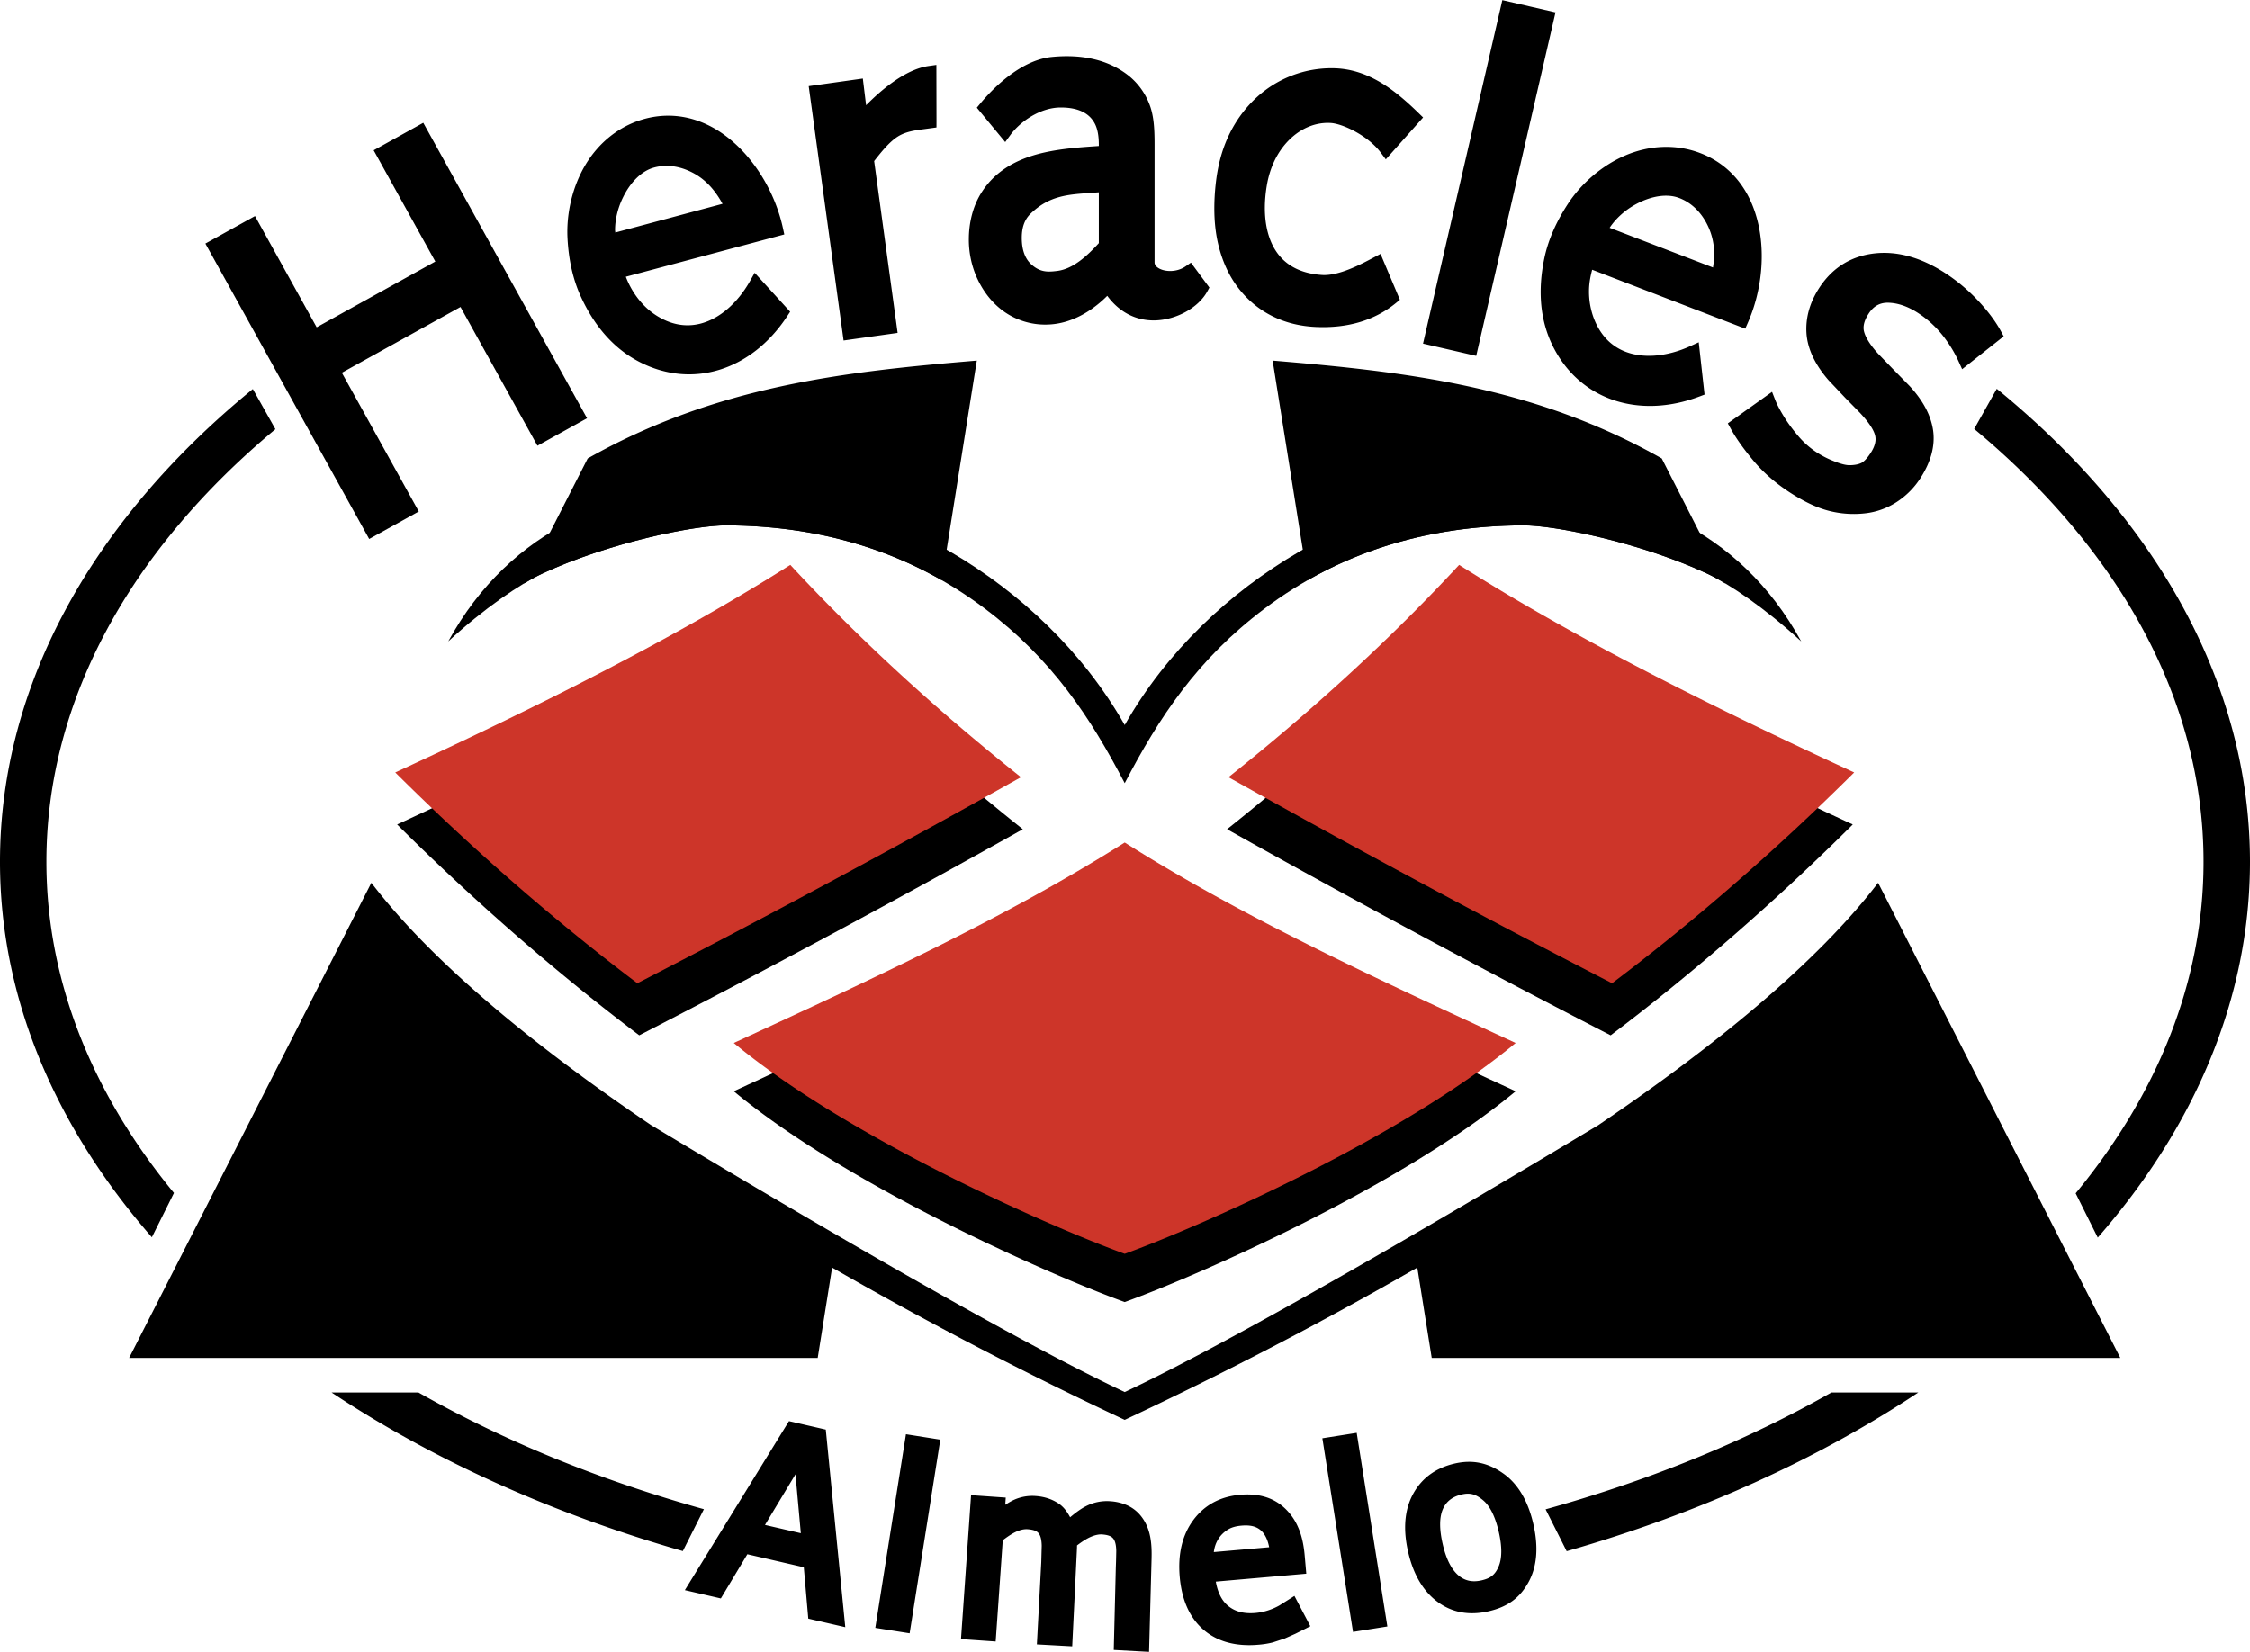
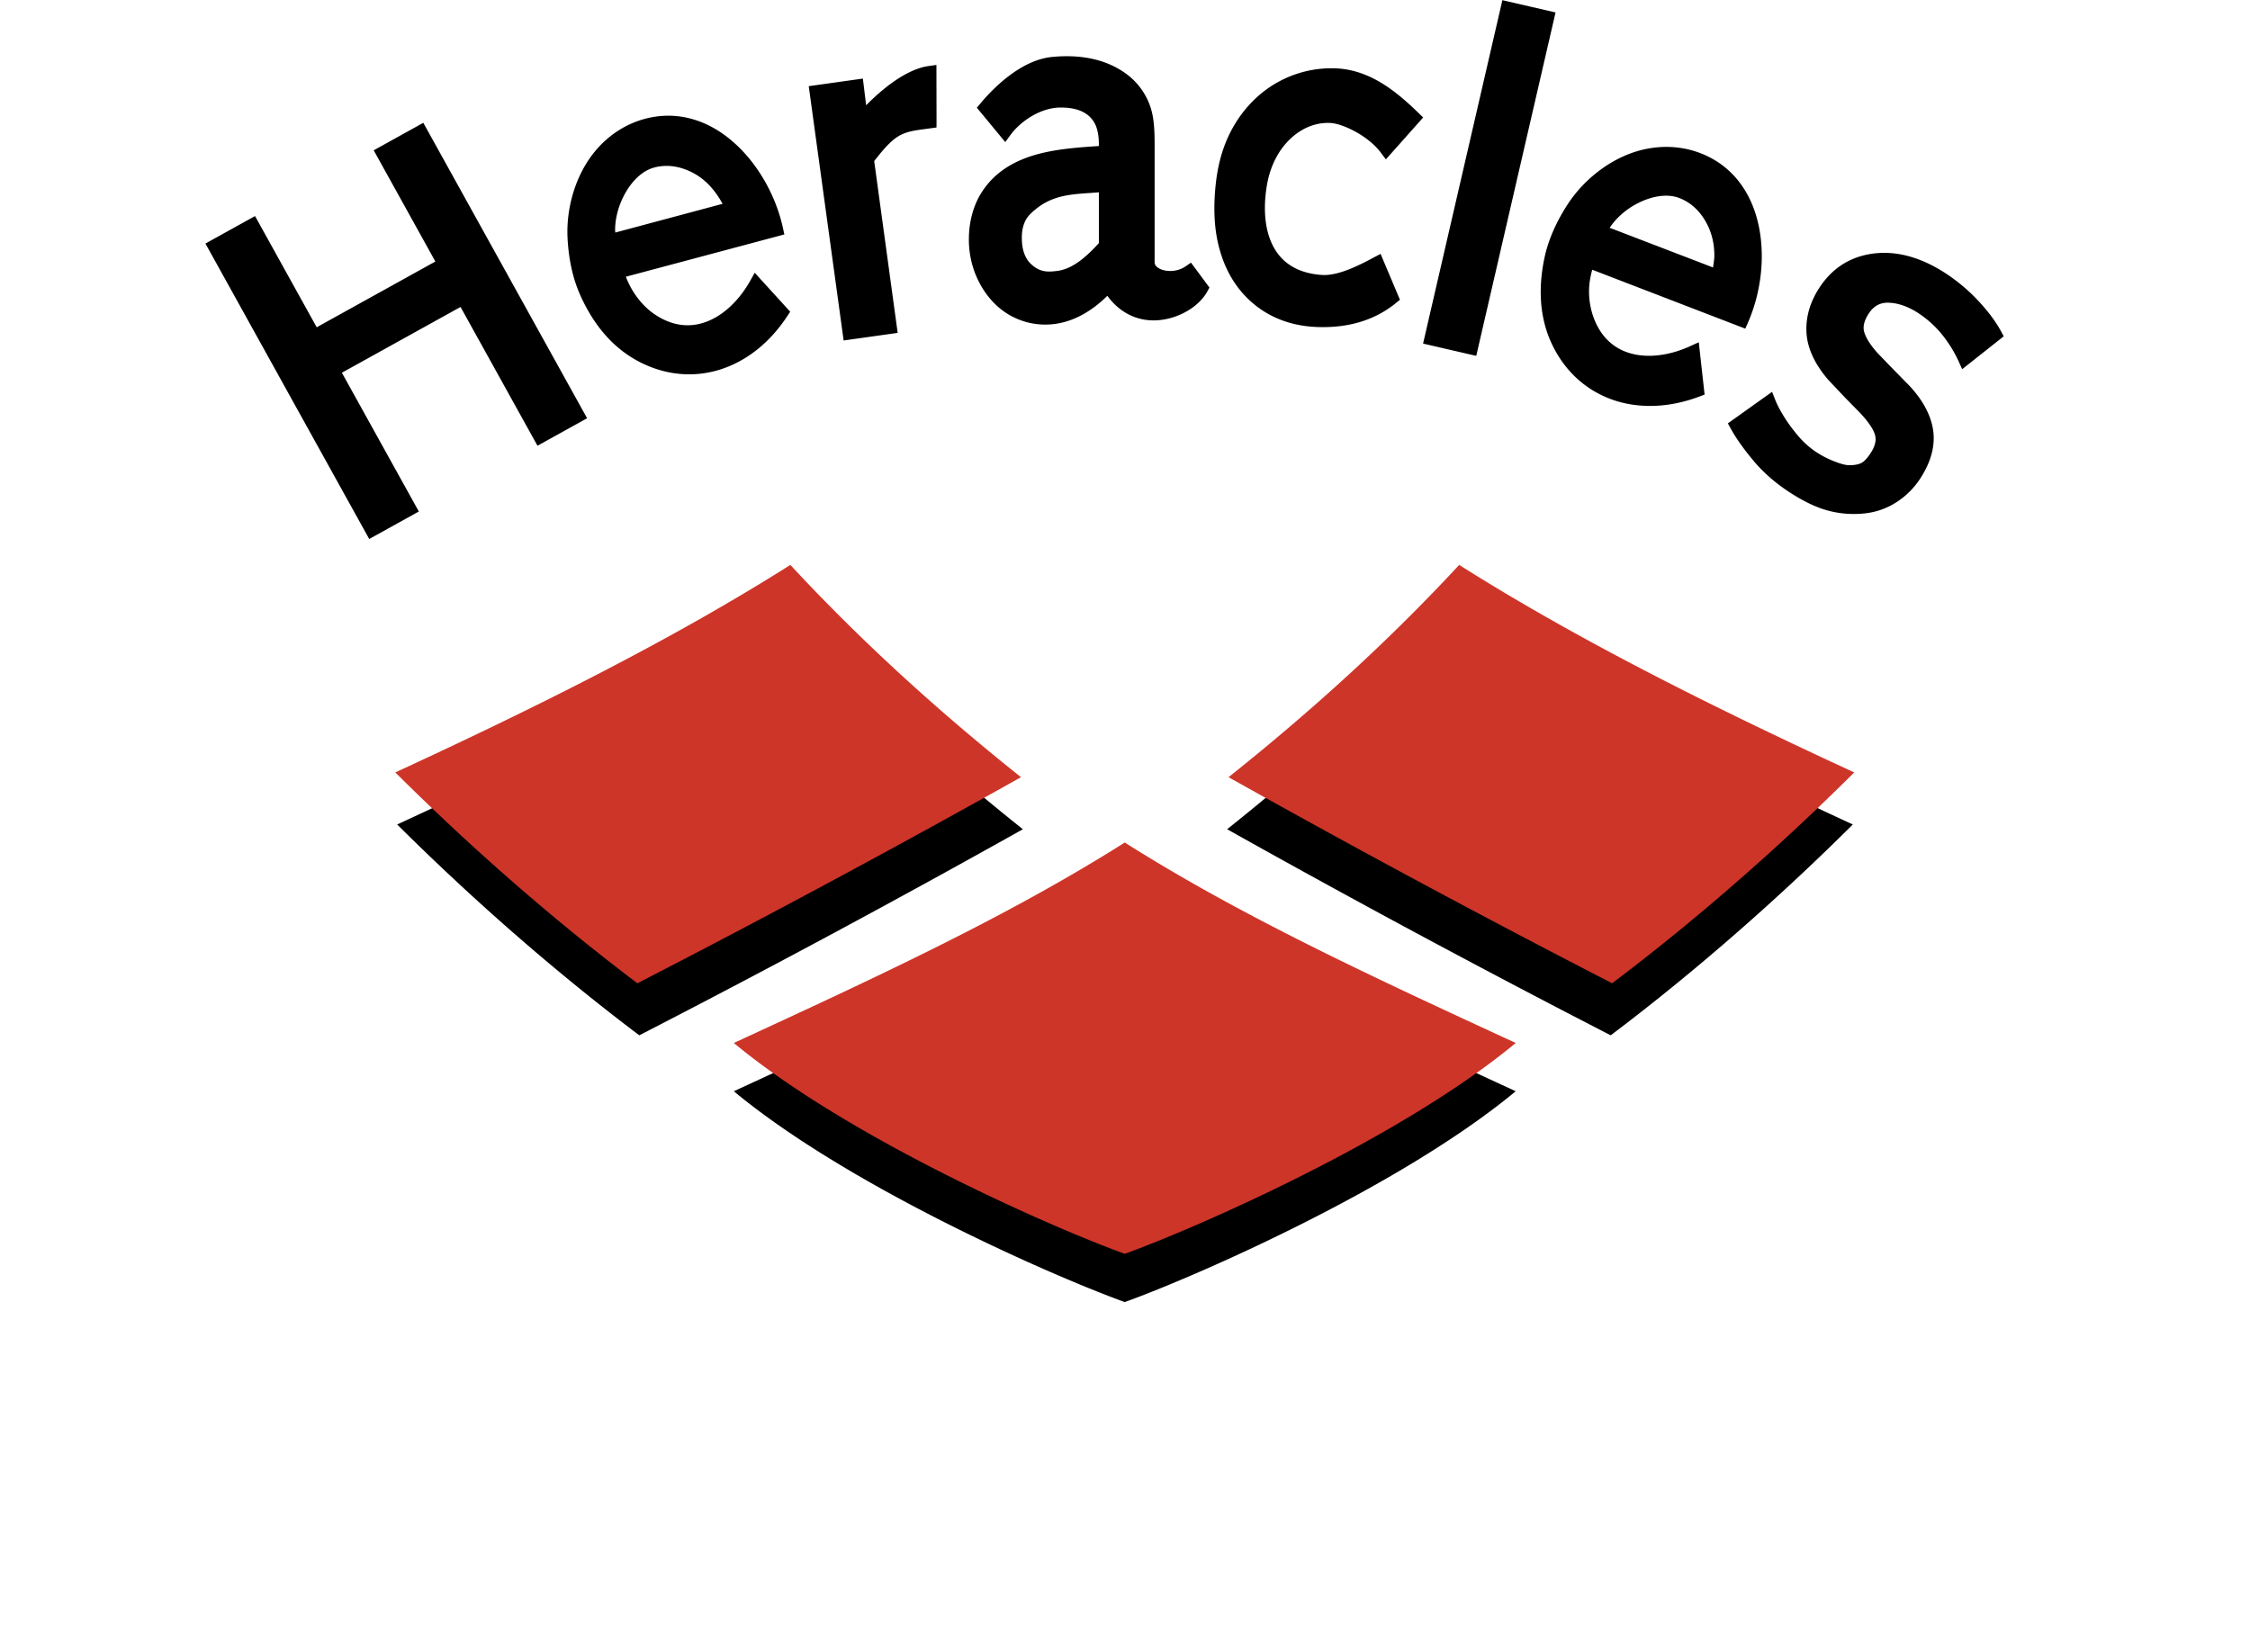
<svg xmlns="http://www.w3.org/2000/svg" width="2500" height="1836" viewBox="0 0 214.098 157.2">
-   <path d="M89.619 55.207l3.334-20.905c-12.637 1.054-24.824 2.415-37.027 9.318l-6.067 11.903a19.31 19.31 0 0 1 1.756-.949c6.287-2.924 14.429-4.604 17.549-4.588 7.484.04 14.345 1.728 20.455 5.221zM124.436 55.207l-3.334-20.905c12.638 1.054 24.824 2.415 37.027 9.318l6.067 11.904a19.344 19.344 0 0 0-1.756-.95c-6.286-2.924-14.429-4.604-17.548-4.588-7.486.041-14.347 1.728-20.456 5.221zM75.08 135.243l-.226.366-9.683 15.717 3.425.79 2.523-4.207 5.37 1.239.427 4.889 3.521.813-1.855-18.8-3.502-.807zm1.126 10.665l-3.41-.787 2.902-4.817.508 5.604zM86.117 137.082l-2.824 17.833 3.268.518 2.918-18.426-3.268-.517zM107.309 143.274a4.7 4.7 0 0 0-1.66-.409 4.34 4.34 0 0 0-2.322.478c-.479.244-.982.618-1.495 1.05-.277-.521-.608-.975-1.052-1.279-.631-.435-1.38-.686-2.225-.744a4.216 4.216 0 0 0-2.111.385c-.258.122-.521.28-.786.45l.049-.685-3.301-.231-.042.599-.916 13.095 3.3.23.674-9.634c.4-.305.806-.586 1.215-.784.418-.2.807-.29 1.155-.265.462.032.709.129.835.207.16.095.269.229.348.42.066.155.144.438.154.949l-.042 1.554-.419 7.828 3.362.184.429-8.797.011-.216.018-.434v-.152c.441-.34.869-.619 1.268-.799.421-.187.803-.271 1.13-.248.461.032.708.13.835.207a.82.82 0 0 1 .347.419c.067.157.145.439.154.95l-.021.965-.021.606-.195 7.843 3.358.184.238-8.841c.037-1.388-.053-2.835-.953-4.014a3.53 3.53 0 0 0-1.319-1.071zM123.176 151.875l-.587.373-.853.537a5.82 5.82 0 0 1-1.059.463c-.394.129-.8.212-1.207.248-1.129.099-2.005-.143-2.681-.739-.563-.498-.922-1.26-1.095-2.243l8.609-.753-.152-1.738c-.093-1.066-.305-1.972-.631-2.692a5.41 5.41 0 0 0-1.325-1.86 4.682 4.682 0 0 0-1.897-1.044c-.68-.189-1.453-.249-2.297-.174-1.892.166-3.389.976-4.451 2.41-1.046 1.411-1.479 3.229-1.289 5.404.194 2.214.958 3.908 2.272 5.034 1.318 1.129 3.074 1.606 5.22 1.418a8.234 8.234 0 0 0 1.352-.215l1.14-.374 1.017-.452 1.428-.716-.282-.542-1.232-2.345zm-2.403-4.632l-5.268.461c.027-.209.068-.404.125-.584.107-.343.276-.656.514-.953.232-.275.51-.505.82-.672.304-.163.698-.266 1.172-.307.483-.042.889-.011 1.207.092.3.098.548.253.759.476.192.205.353.474.479.797.077.198.139.434.192.69zM128.508 136.452l-2.675.423 2.918 18.425 3.268-.517-2.918-18.425zM145.906 145.021c-.505-2.184-1.453-3.788-2.818-4.767-1.477-1.058-2.959-1.368-4.664-.975-1.808.418-3.141 1.395-3.962 2.906-.81 1.489-.966 3.346-.463 5.521.488 2.118 1.42 3.705 2.77 4.716 1.381 1.036 3.03 1.342 4.9.91 1.799-.415 2.97-1.275 3.793-2.788.801-1.47.95-3.33.444-5.523zm-3.048 2.619c0 .574-.088 1.065-.266 1.468-.33.752-.749 1.089-1.603 1.286-.883.204-1.611.046-2.224-.484-.661-.571-1.159-1.567-1.48-2.961-.333-1.441-.326-2.565.02-3.344.322-.727.911-1.179 1.799-1.384.783-.181 1.334-.029 2.034.561.65.547 1.148 1.557 1.481 2.998.159.692.239 1.313.239 1.86zM190.006 36.987c15.048 12.294 24.092 27.974 24.092 45.016 0 13.021-5.281 25.244-14.482 35.772l-2.103-4.217c7.757-9.411 12.167-20.157 12.167-31.555 0-15.513-8.16-29.822-21.823-41.194l2.149-3.822zM182.543 132.518c-9.558 6.348-20.897 11.504-33.462 15.102l-2.005-3.985c9.968-2.77 19.134-6.541 27.202-11.117h8.265zM64.979 147.608c-12.551-3.597-23.877-8.748-33.425-15.091h8.265c8.058 4.571 17.212 8.337 27.165 11.106l-2.005 3.985zM14.454 117.744C5.27 107.224 0 95.011 0 82.003 0 64.971 9.032 49.301 24.062 37.01l2.15 3.823C12.567 52.202 4.418 66.501 4.418 82.003c0 11.385 4.399 22.12 12.14 31.522l-2.104 4.219zM201.763 129.228l-23.049-45.221c-5.826 7.634-15.646 15.628-26.627 23.066-14.482 8.702-34.145 20.259-45.059 25.404-10.915-5.146-30.582-16.705-45.064-25.408-10.98-7.437-20.798-15.429-26.623-23.063l-23.05 45.221h65.522l1.371-8.596a378.069 378.069 0 0 0 27.842 14.493 377.868 377.868 0 0 0 27.842-14.493l1.371 8.596h65.524z" />
-   <path d="M171.399 61.033c-5.913-10.813-16.312-14.899-27.083-14.71-13.404.235-29.35 8.678-37.29 22.666C99.087 55 83.142 46.559 69.738 46.323c-10.77-.189-21.169 3.896-27.083 14.71 3.394-3.135 6.861-5.482 8.959-6.458 6.287-2.924 14.429-4.604 17.549-4.588 9.215.049 17.483 2.596 24.569 7.932 6.413 4.829 10.031 10.35 13.294 16.603 3.264-6.252 6.882-11.773 13.295-16.603 7.085-5.335 15.354-7.882 24.569-7.931 3.119-.017 11.262 1.664 17.548 4.588 2.1.975 5.568 3.322 8.961 6.457z" />
  <path d="M176.304 78.455c-13.651-6.299-26.489-12.724-37.593-19.751-6.405 6.917-13.72 13.651-21.945 20.204a1162.237 1162.237 0 0 0 36.5 19.614c7.543-5.688 15.495-12.559 23.038-20.067zm-69.277 45.457c-6.917-2.501-26.271-10.992-37.2-20.067 13.651-6.299 26.096-12.052 37.2-19.079 11.104 7.028 23.549 12.78 37.2 19.079-10.928 9.076-30.282 17.566-37.2 20.067zM37.794 78.455c13.651-6.299 26.488-12.724 37.592-19.751 6.405 6.917 13.72 13.651 21.946 20.204a1162.237 1162.237 0 0 1-36.5 19.614c-7.543-5.688-15.496-12.559-23.038-20.067z" />
  <path d="M107.027 119.319c-6.917-2.501-26.271-10.991-37.2-20.068 13.651-6.298 26.096-12.051 37.2-19.078 11.104 7.028 23.549 12.78 37.2 19.079-10.928 9.077-30.282 17.567-37.2 20.067zM176.44 73.501c-13.651-6.299-26.489-12.724-37.592-19.751-6.406 6.917-13.721 13.651-21.947 20.204a1161.174 1161.174 0 0 0 36.501 19.614c7.543-5.688 15.495-12.559 23.038-20.067zM37.614 73.501c13.651-6.299 26.489-12.724 37.593-19.751 6.405 6.917 13.721 13.651 21.946 20.204a1162.237 1162.237 0 0 1-36.5 19.614C53.11 87.88 45.157 81.009 37.614 73.501z" fill="#cd3529" />
  <g>
    <path d="M190.406 31.512c-.51-.94-1.246-1.925-2.189-2.928a16.97 16.97 0 0 0-3.112-2.607c-2.306-1.498-4.583-2.127-6.767-1.872-2.228.267-3.986 1.371-5.227 3.281-.898 1.384-1.307 2.835-1.213 4.312.099 1.473.804 2.977 2.1 4.47l1.606 1.699 1.373 1.397c.832.888 1.318 1.615 1.452 2.166.122.489-.019 1.046-.419 1.663-.407.626-.712.866-.896.958-.289.139-.675.211-1.139.21-.23 0-.655-.06-1.385-.351a8.958 8.958 0 0 1-1.674-.84 8.078 8.078 0 0 1-1.752-1.528c-.514-.6-.965-1.203-1.338-1.792-.417-.667-.721-1.241-.901-1.701l-.303-.772-4.208 3.002.278.504c.494.9 1.199 1.894 2.151 3.04.938 1.125 2.099 2.14 3.448 3.017 1.401.91 2.64 1.491 3.788 1.776a9.515 9.515 0 0 0 3.449.221 6.893 6.893 0 0 0 2.974-1.084 7.572 7.572 0 0 0 2.226-2.237c1.014-1.561 1.425-3.093 1.224-4.552-.204-1.435-.959-2.864-2.249-4.251l-1.636-1.669-1.357-1.404c-.715-.786-1.176-1.508-1.329-2.087-.134-.502.009-1.066.437-1.724.467-.72 1.084-1.059 1.886-1.035.909.027 1.861.36 2.829.988a9.876 9.876 0 0 1 2.561 2.433c.512.692.94 1.417 1.275 2.153l.342.753 3.954-3.129-.259-.48zM130.742 24.479c-1.25.665-3.342 1.778-4.943 1.674-1.819-.119-3.208-.766-4.127-1.923-1.18-1.486-1.581-3.816-1.129-6.56.29-1.764 1.029-3.277 2.137-4.374 1.127-1.117 2.525-1.688 3.937-1.607 1.137.064 3.564 1.198 4.779 2.828l.475.636 3.549-3.988-.444-.432c-2.269-2.207-4.834-4.249-8.218-4.253a10.513 10.513 0 0 0-6.284 2.04c-1.549 1.138-2.808 2.714-3.641 4.558-.6 1.329-.979 2.802-1.157 4.503a21.2 21.2 0 0 0-.122 2.23c0 1.224.12 2.352.359 3.372.385 1.642 1.035 3.063 1.934 4.223 1.766 2.28 4.312 3.558 7.365 3.696 3.039.137 5.604-.631 7.624-2.282l.375-.307-1.842-4.365-.627.331zM88.369 6.267c-2.26.317-4.625 2.39-5.952 3.737l-.31-2.542-5.151.724 3.32 24.203 5.142-.723-2.234-16.351c.696-.892 1.469-1.848 2.267-2.343.748-.463 1.576-.574 2.452-.691l1.21-.164.003-.567-.011-5.387-.736.104zM39.714 11.986l-4.155 2.303 5.868 10.585-11.291 6.258-5.868-10.585-4.721 2.617 15.586 28.119 4.721-2.616-7.322-13.209 11.291-6.259 7.322 13.209 4.721-2.617L40.28 11.672l-.566.314zM112.814 25.336c-.811.56-1.886.528-2.486.213-.21-.11-.461-.302-.461-.591V13.697c0-1.603-.088-2.812-.528-3.883a6.417 6.417 0 0 0-2.091-2.741c-1.848-1.39-4.254-1.95-7.151-1.667-3.07.301-5.778 3.189-6.8 4.417l-.344.413 2.702 3.27.491-.672c.921-1.26 2.816-2.617 4.8-2.617 1.648 0 2.747.537 3.265 1.595.233.476.351 1.125.351 1.929v.139l-.178.013c-1.549.106-3.305.226-5.008.607-2.854.639-4.836 1.927-6.059 3.938-.743 1.222-1.124 2.762-1.124 4.315a8.95 8.95 0 0 0 .617 3.308c.583 1.451 1.49 2.661 2.624 3.497a6.78 6.78 0 0 0 4.165 1.316c2.679-.04 4.736-1.701 5.767-2.737 1.131 1.534 2.703 2.385 4.552 2.339 2.035-.052 4.125-1.213 4.969-2.761l.198-.363-1.756-2.372-.515.356zm-8.251-7.049v4.836c-1.122 1.227-2.453 2.457-3.961 2.645-.914.114-1.625.136-2.465-.625-.6-.543-.905-1.393-.905-2.526 0-.996.27-1.742.823-2.281 1.776-1.73 3.554-1.847 5.804-1.994 0-.002.352-.029.704-.055zM142.958 0l-.145.631-7.401 32.054 5.06 1.168 7.546-32.685zM71.376 26.725c-1.209 2.141-2.949 3.625-4.772 4.072-1.413.346-2.828.068-4.204-.827-1.27-.826-2.284-2.165-2.845-3.648 1.259-.335 15.08-4.025 15.08-4.025l-.131-.604c-.625-2.875-2.144-5.669-4.165-7.667-2.685-2.653-5.929-3.608-9.134-2.688-2.259.648-4.209 2.187-5.492 4.333-1.211 2.026-1.833 4.576-1.707 6.993.107 2.043.516 3.869 1.215 5.427 1.32 2.945 3.2 5.069 5.585 6.314 5.02 2.62 10.69.877 14.11-4.335l.275-.419-3.375-3.705-.44.779zm-2.619-7.343l-10.203 2.733c-.004-.083-.023-.158-.023-.242 0-.971.25-2.047.719-3.029.729-1.528 1.81-2.587 2.967-2.907 1.581-.437 2.987.079 3.888.588 1.083.615 1.948 1.568 2.652 2.857zM160.833 32.929c-2.236 1.021-4.516 1.2-6.253.49-1.347-.551-2.327-1.607-2.916-3.141a7.262 7.262 0 0 1-.459-2.582c0-.69.121-1.375.302-2.041l14.565 5.608.249-.566c1.184-2.694 1.598-5.847 1.136-8.651-.612-3.725-2.676-6.404-5.809-7.543-2.209-.803-4.691-.705-6.99.277-2.171.928-4.172 2.624-5.491 4.655-1.114 1.715-1.856 3.433-2.207 5.104-.663 3.158-.392 5.981.806 8.391 2.522 5.07 8.134 6.993 13.964 4.786l.47-.178-.553-4.98-.814.371zm-7.664-11.265c.568-.864 1.447-1.673 2.486-2.237 1.488-.808 2.985-1.03 4.108-.608 1.536.576 2.37 1.82 2.8 2.762.377.828.565 1.729.565 2.723 0 .357-.074.754-.123 1.137-1.264-.487-8.677-3.333-9.836-3.777z" />
  </g>
</svg>